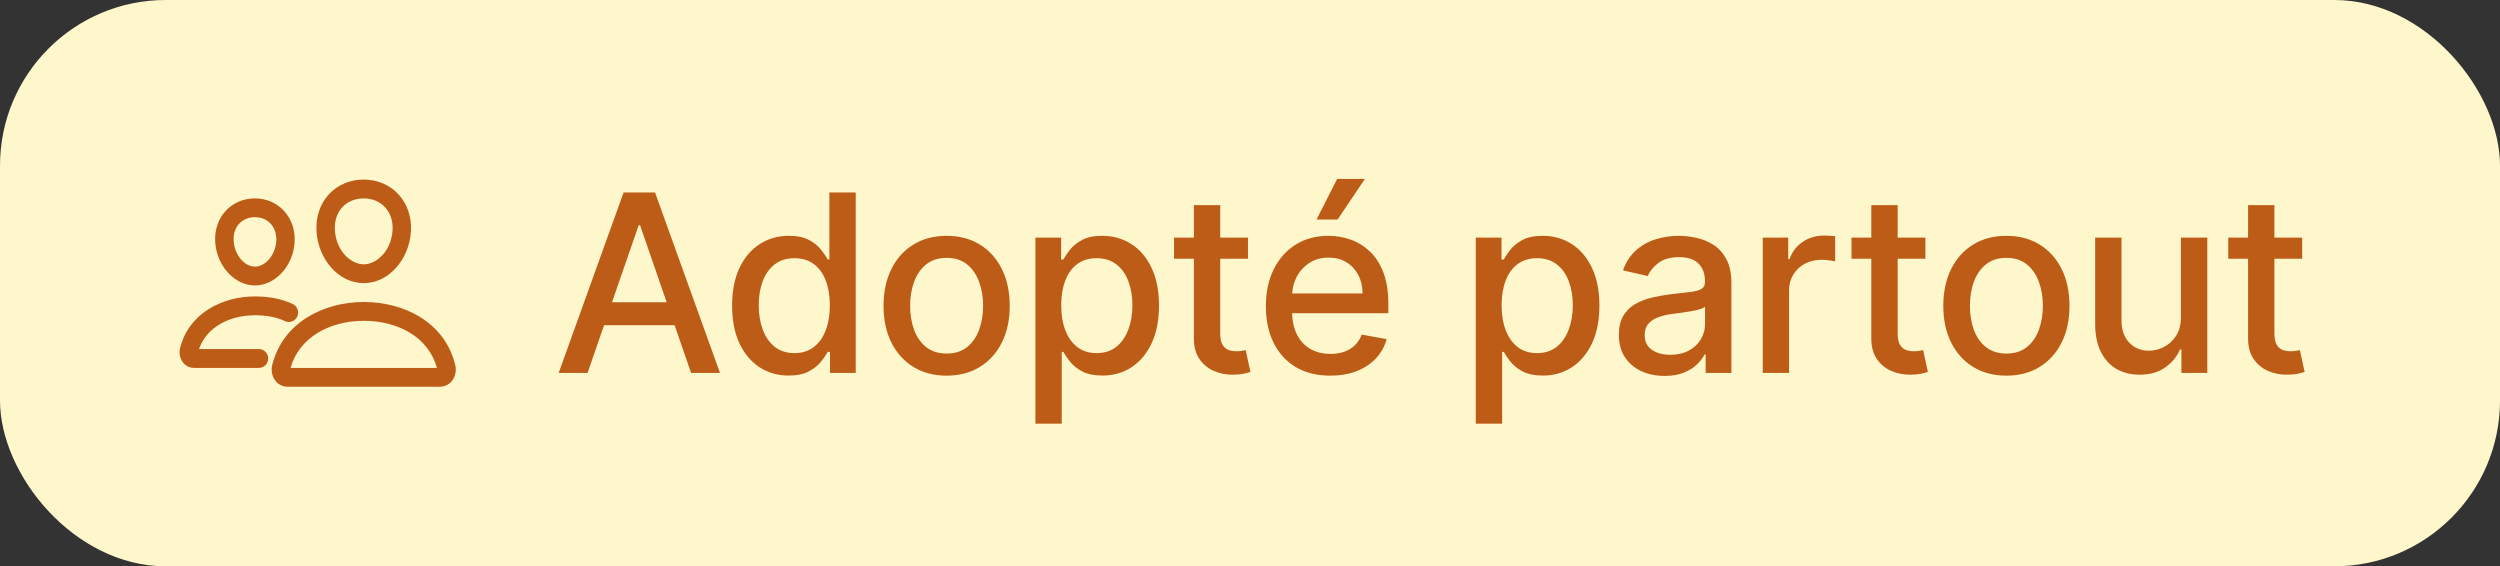
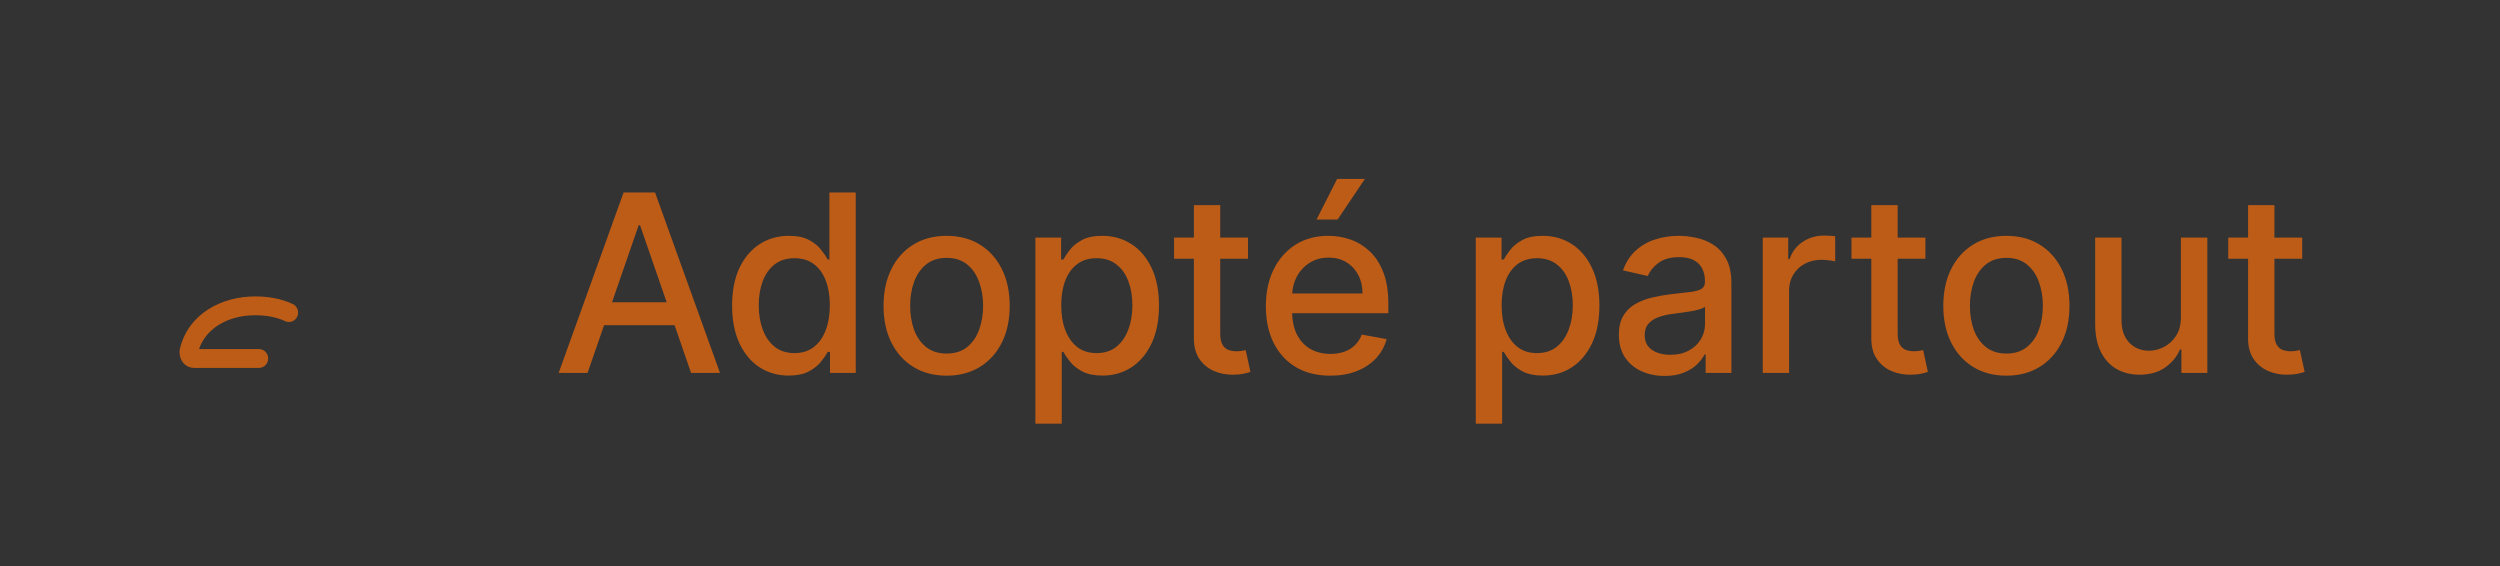
<svg xmlns="http://www.w3.org/2000/svg" fill="none" viewBox="0 0 181 41" height="41" width="181">
  <rect x="0" y="0" width="181" height="41" fill="#333333" stroke="none" />
-   <rect fill="#FFF7CC" rx="12" height="41" width="181" />
  <path fill="#BD5C17" d="M42.539 27H40.447L45.148 13.935H47.425L52.127 27H50.034L46.341 16.309H46.239L42.539 27ZM42.89 21.884H49.677V23.543H42.89V21.884ZM57.101 27.191C56.31 27.191 55.604 26.989 54.983 26.585C54.366 26.177 53.882 25.597 53.529 24.844C53.18 24.087 53.005 23.179 53.005 22.12C53.005 21.061 53.182 20.155 53.535 19.402C53.892 18.65 54.381 18.073 55.002 17.674C55.623 17.274 56.327 17.074 57.114 17.074C57.722 17.074 58.211 17.176 58.581 17.38C58.955 17.58 59.244 17.814 59.448 18.082C59.657 18.35 59.818 18.586 59.933 18.79H60.048V13.935H61.955V27H60.093V25.475H59.933C59.818 25.684 59.653 25.922 59.436 26.19C59.223 26.458 58.93 26.692 58.555 26.892C58.181 27.091 57.696 27.191 57.101 27.191ZM57.522 25.565C58.071 25.565 58.534 25.42 58.913 25.131C59.295 24.837 59.584 24.431 59.78 23.913C59.98 23.394 60.08 22.79 60.08 22.101C60.08 21.42 59.982 20.825 59.786 20.315C59.591 19.804 59.304 19.407 58.925 19.122C58.547 18.837 58.079 18.694 57.522 18.694C56.948 18.694 56.469 18.843 56.087 19.141C55.704 19.439 55.415 19.845 55.219 20.359C55.028 20.874 54.932 21.454 54.932 22.101C54.932 22.756 55.03 23.345 55.225 23.868C55.421 24.391 55.71 24.806 56.093 25.112C56.48 25.414 56.956 25.565 57.522 25.565ZM68.536 27.198C67.617 27.198 66.815 26.987 66.131 26.566C65.446 26.145 64.914 25.556 64.536 24.799C64.157 24.042 63.968 23.158 63.968 22.145C63.968 21.129 64.157 20.24 64.536 19.479C64.914 18.718 65.446 18.127 66.131 17.706C66.815 17.285 67.617 17.074 68.536 17.074C69.454 17.074 70.256 17.285 70.941 17.706C71.625 18.127 72.157 18.718 72.535 19.479C72.914 20.24 73.103 21.129 73.103 22.145C73.103 23.158 72.914 24.042 72.535 24.799C72.157 25.556 71.625 26.145 70.941 26.566C70.256 26.987 69.454 27.198 68.536 27.198ZM68.542 25.597C69.137 25.597 69.631 25.439 70.022 25.125C70.413 24.81 70.702 24.391 70.889 23.868C71.081 23.345 71.177 22.768 71.177 22.139C71.177 21.514 71.081 20.94 70.889 20.417C70.702 19.889 70.413 19.466 70.022 19.147C69.631 18.828 69.137 18.669 68.542 18.669C67.942 18.669 67.445 18.828 67.049 19.147C66.658 19.466 66.367 19.889 66.175 20.417C65.988 20.94 65.895 21.514 65.895 22.139C65.895 22.768 65.988 23.345 66.175 23.868C66.367 24.391 66.658 24.81 67.049 25.125C67.445 25.439 67.942 25.597 68.542 25.597ZM74.963 30.674V17.202H76.825V18.79H76.985C77.095 18.586 77.255 18.35 77.463 18.082C77.672 17.814 77.961 17.58 78.331 17.38C78.701 17.176 79.19 17.074 79.798 17.074C80.589 17.074 81.295 17.274 81.916 17.674C82.537 18.073 83.024 18.65 83.377 19.402C83.734 20.155 83.912 21.061 83.912 22.12C83.912 23.179 83.736 24.087 83.383 24.844C83.03 25.597 82.545 26.177 81.929 26.585C81.312 26.989 80.608 27.191 79.817 27.191C79.222 27.191 78.735 27.091 78.356 26.892C77.982 26.692 77.689 26.458 77.476 26.19C77.263 25.922 77.1 25.684 76.985 25.475H76.87V30.674H74.963ZM76.832 22.101C76.832 22.79 76.932 23.394 77.132 23.913C77.331 24.431 77.621 24.837 77.999 25.131C78.378 25.42 78.841 25.565 79.39 25.565C79.96 25.565 80.436 25.414 80.819 25.112C81.201 24.806 81.491 24.391 81.686 23.868C81.886 23.345 81.986 22.756 81.986 22.101C81.986 21.454 81.888 20.874 81.693 20.359C81.501 19.845 81.212 19.439 80.825 19.141C80.442 18.843 79.964 18.694 79.39 18.694C78.837 18.694 78.369 18.837 77.986 19.122C77.608 19.407 77.321 19.804 77.125 20.315C76.93 20.825 76.832 21.42 76.832 22.101ZM90.354 17.202V18.733H85.002V17.202H90.354ZM86.437 14.854H88.344V24.123C88.344 24.493 88.4 24.772 88.51 24.959C88.621 25.142 88.763 25.267 88.938 25.335C89.116 25.399 89.31 25.431 89.518 25.431C89.671 25.431 89.805 25.42 89.92 25.399C90.035 25.378 90.124 25.361 90.188 25.348L90.532 26.924C90.422 26.966 90.265 27.009 90.061 27.051C89.856 27.098 89.601 27.123 89.295 27.128C88.793 27.136 88.325 27.047 87.892 26.86C87.458 26.672 87.107 26.383 86.839 25.992C86.571 25.601 86.437 25.11 86.437 24.518V14.854ZM96.312 27.198C95.347 27.198 94.515 26.991 93.818 26.579C93.125 26.162 92.589 25.578 92.21 24.825C91.836 24.068 91.649 23.181 91.649 22.165C91.649 21.161 91.836 20.276 92.21 19.511C92.589 18.745 93.116 18.148 93.792 17.718C94.473 17.289 95.268 17.074 96.178 17.074C96.731 17.074 97.267 17.166 97.786 17.348C98.305 17.531 98.77 17.818 99.183 18.21C99.595 18.601 99.921 19.109 100.159 19.734C100.397 20.355 100.516 21.11 100.516 21.999V22.675H92.727V21.246H98.647C98.647 20.744 98.545 20.3 98.341 19.913C98.136 19.521 97.85 19.213 97.48 18.988C97.114 18.762 96.684 18.65 96.191 18.65C95.655 18.65 95.187 18.782 94.787 19.045C94.392 19.305 94.086 19.645 93.869 20.066C93.656 20.483 93.55 20.936 93.55 21.425V22.541C93.55 23.196 93.665 23.753 93.894 24.212C94.128 24.672 94.454 25.023 94.87 25.265C95.287 25.503 95.774 25.622 96.331 25.622C96.693 25.622 97.022 25.571 97.32 25.469C97.618 25.363 97.875 25.205 98.092 24.997C98.309 24.789 98.475 24.531 98.59 24.225L100.395 24.55C100.25 25.082 99.991 25.548 99.617 25.947C99.246 26.343 98.781 26.651 98.219 26.872C97.662 27.089 97.027 27.198 96.312 27.198ZM95.317 15.894L96.81 12.953H98.819L96.842 15.894H95.317ZM106.847 30.674V17.202H108.71V18.79H108.87C108.98 18.586 109.14 18.35 109.348 18.082C109.556 17.814 109.846 17.58 110.216 17.38C110.586 17.176 111.075 17.074 111.683 17.074C112.474 17.074 113.18 17.274 113.801 17.674C114.422 18.073 114.908 18.65 115.261 19.402C115.619 20.155 115.797 21.061 115.797 22.12C115.797 23.179 115.621 24.087 115.268 24.844C114.915 25.597 114.43 26.177 113.813 26.585C113.197 26.989 112.493 27.191 111.702 27.191C111.107 27.191 110.62 27.091 110.241 26.892C109.867 26.692 109.573 26.458 109.361 26.19C109.148 25.922 108.984 25.684 108.87 25.475H108.755V30.674H106.847ZM108.716 22.101C108.716 22.79 108.816 23.394 109.016 23.913C109.216 24.431 109.505 24.837 109.884 25.131C110.262 25.42 110.726 25.565 111.274 25.565C111.844 25.565 112.321 25.414 112.703 25.112C113.086 24.806 113.375 24.391 113.571 23.868C113.771 23.345 113.871 22.756 113.871 22.101C113.871 21.454 113.773 20.874 113.577 20.359C113.386 19.845 113.097 19.439 112.71 19.141C112.327 18.843 111.849 18.694 111.274 18.694C110.722 18.694 110.254 18.837 109.871 19.122C109.493 19.407 109.206 19.804 109.01 20.315C108.814 20.825 108.716 21.42 108.716 22.101ZM120.516 27.217C119.895 27.217 119.334 27.102 118.832 26.872C118.33 26.639 117.933 26.3 117.639 25.858C117.35 25.416 117.206 24.874 117.206 24.232C117.206 23.679 117.312 23.224 117.525 22.866C117.737 22.509 118.024 22.226 118.386 22.018C118.747 21.809 119.151 21.652 119.598 21.546C120.044 21.439 120.499 21.359 120.963 21.303C121.55 21.235 122.026 21.18 122.392 21.138C122.758 21.091 123.023 21.016 123.189 20.914C123.355 20.812 123.438 20.646 123.438 20.417V20.372C123.438 19.815 123.281 19.383 122.966 19.077C122.655 18.771 122.192 18.618 121.575 18.618C120.933 18.618 120.427 18.76 120.057 19.045C119.691 19.326 119.438 19.639 119.298 19.983L117.505 19.575C117.718 18.979 118.028 18.499 118.437 18.133C118.849 17.763 119.323 17.495 119.859 17.329C120.395 17.159 120.959 17.074 121.55 17.074C121.941 17.074 122.356 17.121 122.794 17.214C123.236 17.304 123.648 17.47 124.031 17.712C124.418 17.954 124.735 18.301 124.982 18.752C125.228 19.198 125.352 19.779 125.352 20.493V27H123.489V25.66H123.412C123.289 25.907 123.104 26.149 122.857 26.388C122.611 26.626 122.294 26.823 121.907 26.981C121.52 27.138 121.056 27.217 120.516 27.217ZM120.931 25.686C121.458 25.686 121.909 25.582 122.283 25.373C122.662 25.165 122.949 24.893 123.145 24.557C123.344 24.217 123.444 23.853 123.444 23.466V22.203C123.376 22.271 123.244 22.335 123.049 22.394C122.857 22.45 122.638 22.498 122.392 22.541C122.145 22.579 121.905 22.615 121.671 22.649C121.437 22.679 121.241 22.705 121.084 22.726C120.714 22.773 120.376 22.851 120.07 22.962C119.768 23.073 119.525 23.232 119.343 23.44C119.164 23.645 119.075 23.917 119.075 24.257C119.075 24.729 119.249 25.086 119.598 25.329C119.946 25.567 120.391 25.686 120.931 25.686ZM127.623 27V17.202H129.466V18.758H129.568C129.747 18.231 130.062 17.816 130.512 17.514C130.968 17.208 131.482 17.055 132.056 17.055C132.175 17.055 132.316 17.059 132.477 17.068C132.643 17.076 132.773 17.087 132.866 17.1V18.924C132.79 18.903 132.654 18.879 132.458 18.854C132.262 18.824 132.067 18.809 131.871 18.809C131.42 18.809 131.019 18.905 130.666 19.096C130.317 19.283 130.04 19.545 129.836 19.881C129.632 20.213 129.53 20.591 129.53 21.016V27H127.623ZM139.4 17.202V18.733H134.048V17.202H139.4ZM135.483 14.854H137.391V24.123C137.391 24.493 137.446 24.772 137.557 24.959C137.667 25.142 137.81 25.267 137.984 25.335C138.163 25.399 138.356 25.431 138.565 25.431C138.718 25.431 138.852 25.42 138.966 25.399C139.081 25.378 139.171 25.361 139.234 25.348L139.579 26.924C139.468 26.966 139.311 27.009 139.107 27.051C138.903 27.098 138.648 27.123 138.341 27.128C137.84 27.136 137.372 27.047 136.938 26.86C136.504 26.672 136.153 26.383 135.885 25.992C135.617 25.601 135.483 25.11 135.483 24.518V14.854ZM145.263 27.198C144.344 27.198 143.543 26.987 142.858 26.566C142.173 26.145 141.642 25.556 141.263 24.799C140.885 24.042 140.695 23.158 140.695 22.145C140.695 21.129 140.885 20.24 141.263 19.479C141.642 18.718 142.173 18.127 142.858 17.706C143.543 17.285 144.344 17.074 145.263 17.074C146.181 17.074 146.983 17.285 147.668 17.706C148.352 18.127 148.884 18.718 149.262 19.479C149.641 20.24 149.83 21.129 149.83 22.145C149.83 23.158 149.641 24.042 149.262 24.799C148.884 25.556 148.352 26.145 147.668 26.566C146.983 26.987 146.181 27.198 145.263 27.198ZM145.269 25.597C145.865 25.597 146.358 25.439 146.749 25.125C147.14 24.81 147.43 24.391 147.617 23.868C147.808 23.345 147.904 22.768 147.904 22.139C147.904 21.514 147.808 20.94 147.617 20.417C147.43 19.889 147.14 19.466 146.749 19.147C146.358 18.828 145.865 18.669 145.269 18.669C144.669 18.669 144.172 18.828 143.776 19.147C143.385 19.466 143.094 19.889 142.902 20.417C142.715 20.94 142.622 21.514 142.622 22.139C142.622 22.768 142.715 23.345 142.902 23.868C143.094 24.391 143.385 24.81 143.776 25.125C144.172 25.439 144.669 25.597 145.269 25.597ZM157.897 22.936V17.202H159.81V27H157.935V25.303H157.833C157.607 25.826 157.246 26.262 156.748 26.611C156.255 26.955 155.641 27.128 154.905 27.128C154.275 27.128 153.718 26.989 153.234 26.713C152.753 26.432 152.374 26.018 152.098 25.469C151.826 24.92 151.69 24.242 151.69 23.434V17.202H153.597V23.204C153.597 23.872 153.782 24.404 154.152 24.799C154.522 25.195 155.003 25.392 155.594 25.392C155.951 25.392 156.306 25.303 156.659 25.125C157.016 24.946 157.312 24.676 157.546 24.314C157.784 23.953 157.901 23.494 157.897 22.936ZM166.678 17.202V18.733H161.326V17.202H166.678ZM162.761 14.854H164.668V24.123C164.668 24.493 164.723 24.772 164.834 24.959C164.945 25.142 165.087 25.267 165.261 25.335C165.44 25.399 165.634 25.431 165.842 25.431C165.995 25.431 166.129 25.42 166.244 25.399C166.359 25.378 166.448 25.361 166.512 25.348L166.856 26.924C166.746 26.966 166.588 27.009 166.384 27.051C166.18 27.098 165.925 27.123 165.619 27.128C165.117 27.136 164.649 27.047 164.215 26.86C163.781 26.672 163.431 26.383 163.163 25.992C162.895 25.601 162.761 25.11 162.761 24.518V14.854Z" />
-   <path fill="#BD5C17" d="M26.334 13C25.339 13 24.439 13.384 23.806 14.073C23.172 14.765 22.844 15.723 22.919 16.798C23.057 18.797 24.53 20.5 26.334 20.5C28.139 20.5 29.609 18.796 29.75 16.799C29.903 14.634 28.373 13 26.334 13ZM24.779 15.006C24.42 15.398 24.198 15.974 24.249 16.702C24.351 18.169 25.396 19.136 26.334 19.136C27.272 19.136 28.316 18.17 28.42 16.701C28.517 15.326 27.599 14.364 26.334 14.364C25.679 14.364 25.141 14.612 24.779 15.006Z" clip-rule="evenodd" fill-rule="evenodd" />
-   <path fill="#BD5C17" d="M19.705 26.446C20.461 23.343 23.443 21.864 26.334 21.864C29.22 21.864 32.209 23.296 32.965 26.448C33.13 27.135 32.712 28 31.829 28H20.841C19.959 28 19.537 27.137 19.705 26.446V26.446ZM21.036 26.636H31.634C31.027 24.418 28.831 23.227 26.334 23.227C23.846 23.227 21.645 24.454 21.036 26.636Z" clip-rule="evenodd" fill-rule="evenodd" />
-   <path fill="#BD5C17" d="M18.46 20.666C16.993 20.666 15.705 19.273 15.584 17.56C15.521 16.682 15.788 15.872 16.33 15.276C16.868 14.688 17.622 14.364 18.455 14.364C19.285 14.364 20.039 14.692 20.577 15.284C21.123 15.885 21.39 16.695 21.327 17.564C21.214 19.273 19.922 20.666 18.46 20.666ZM18.46 15.723C18.001 15.723 17.593 15.893 17.309 16.204C17.018 16.524 16.88 16.959 16.918 17.462C16.988 18.459 17.693 19.303 18.46 19.303C19.227 19.303 19.935 18.459 20.002 17.462C20.035 16.972 19.893 16.528 19.606 16.209C19.322 15.893 18.914 15.723 18.46 15.723Z" />
  <path fill="#BD5C17" d="M13.032 25.225C13.657 22.663 16.115 21.461 18.458 21.461C19.401 21.461 20.331 21.606 21.194 22.011C21.529 22.168 21.676 22.572 21.523 22.915C21.369 23.257 20.974 23.407 20.639 23.25C19.998 22.95 19.27 22.825 18.458 22.825C16.577 22.825 14.94 23.718 14.409 25.273H18.749C19.118 25.273 19.416 25.578 19.416 25.954C19.416 26.331 19.118 26.636 18.749 26.636H14.07C13.261 26.636 12.882 25.845 13.032 25.226L13.032 25.225Z" clip-rule="evenodd" fill-rule="evenodd" />
</svg>